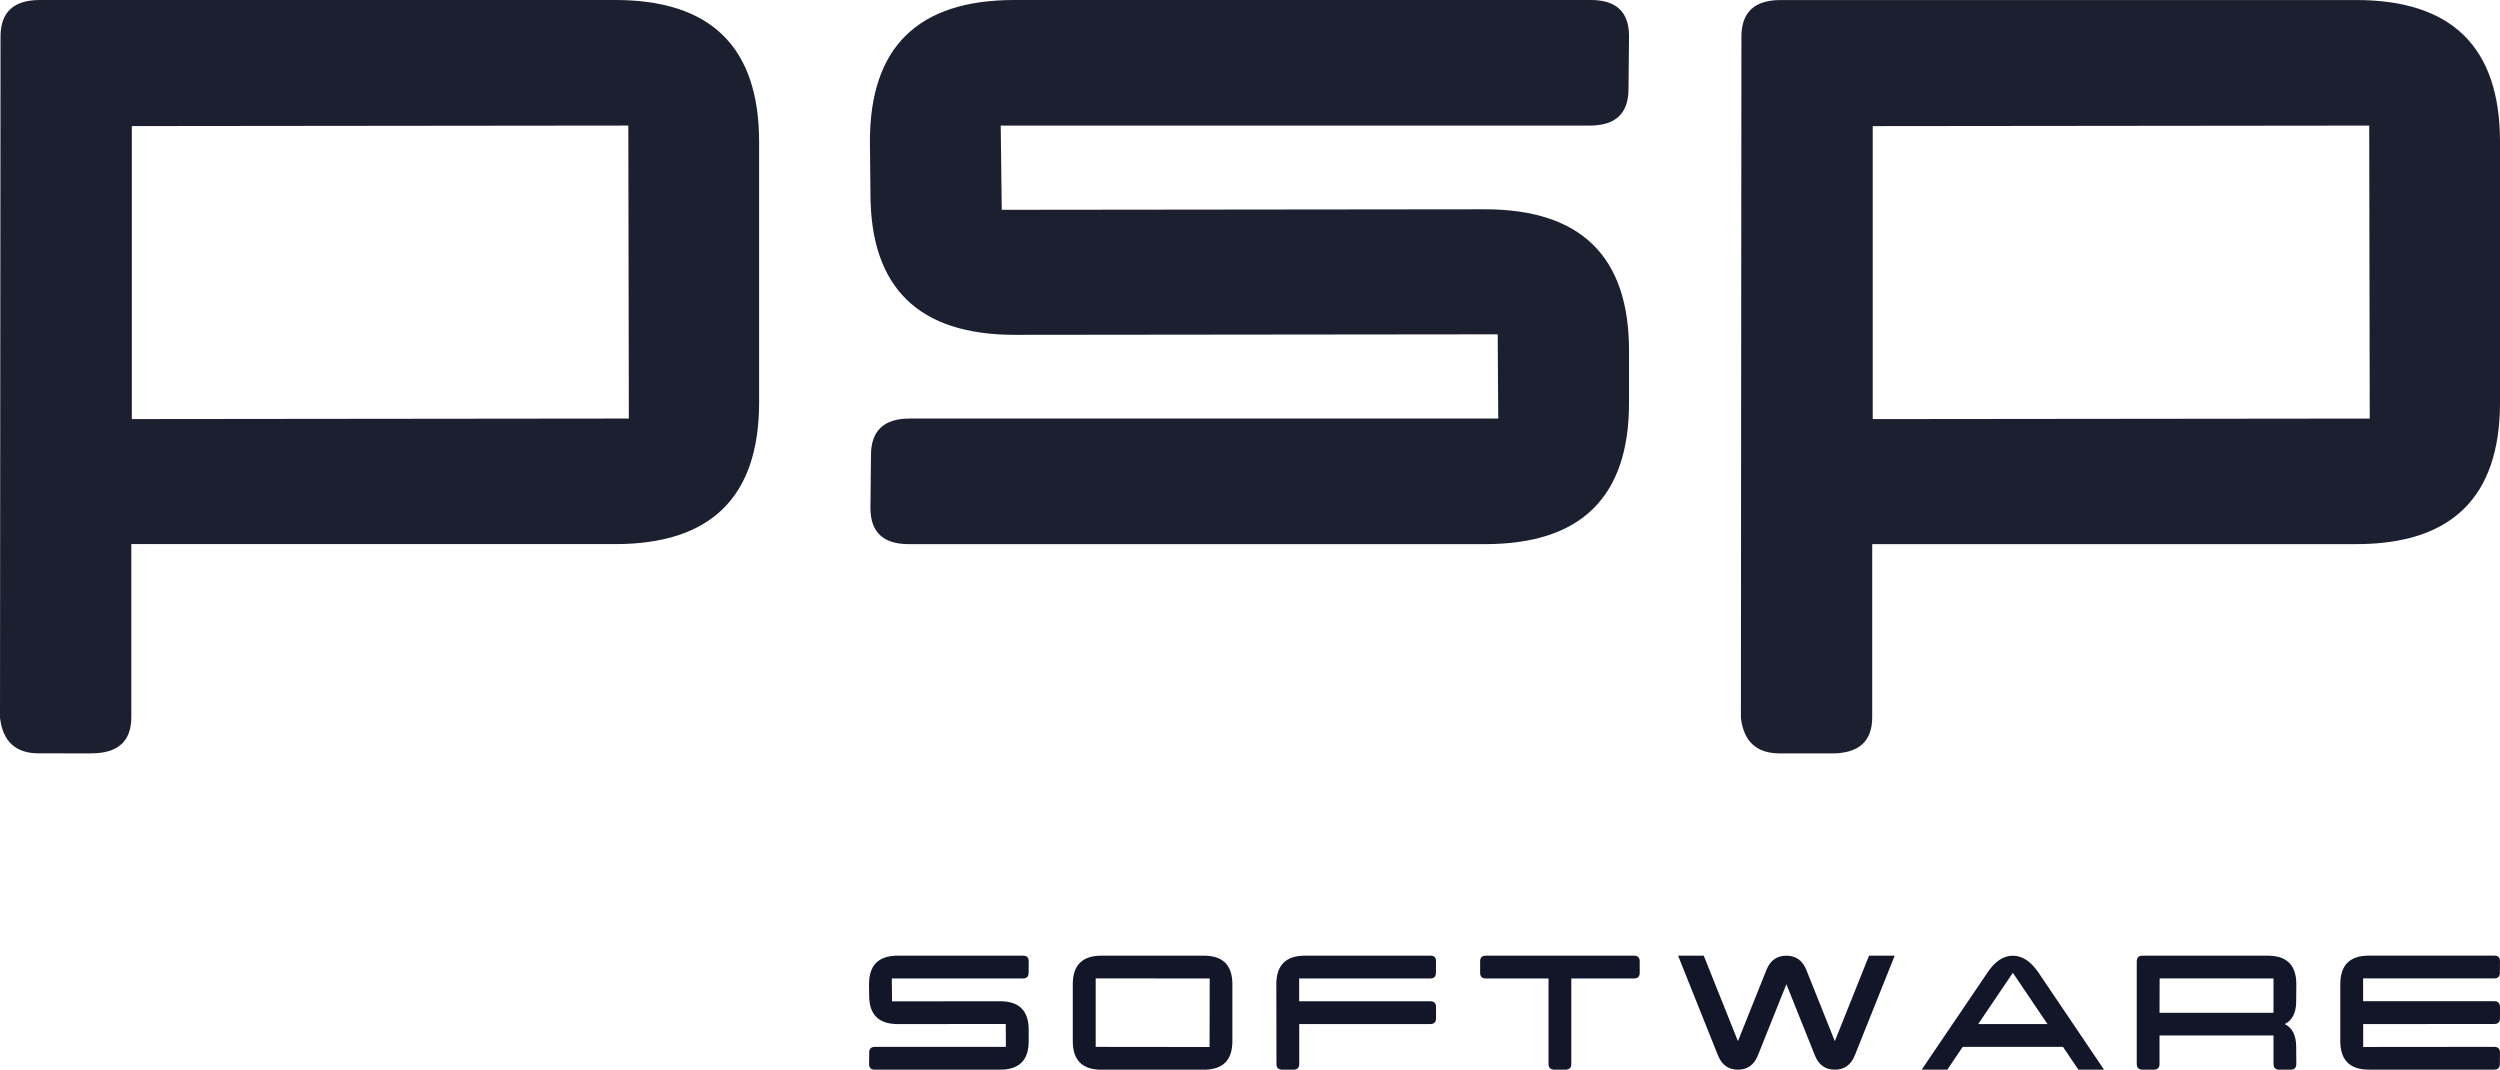
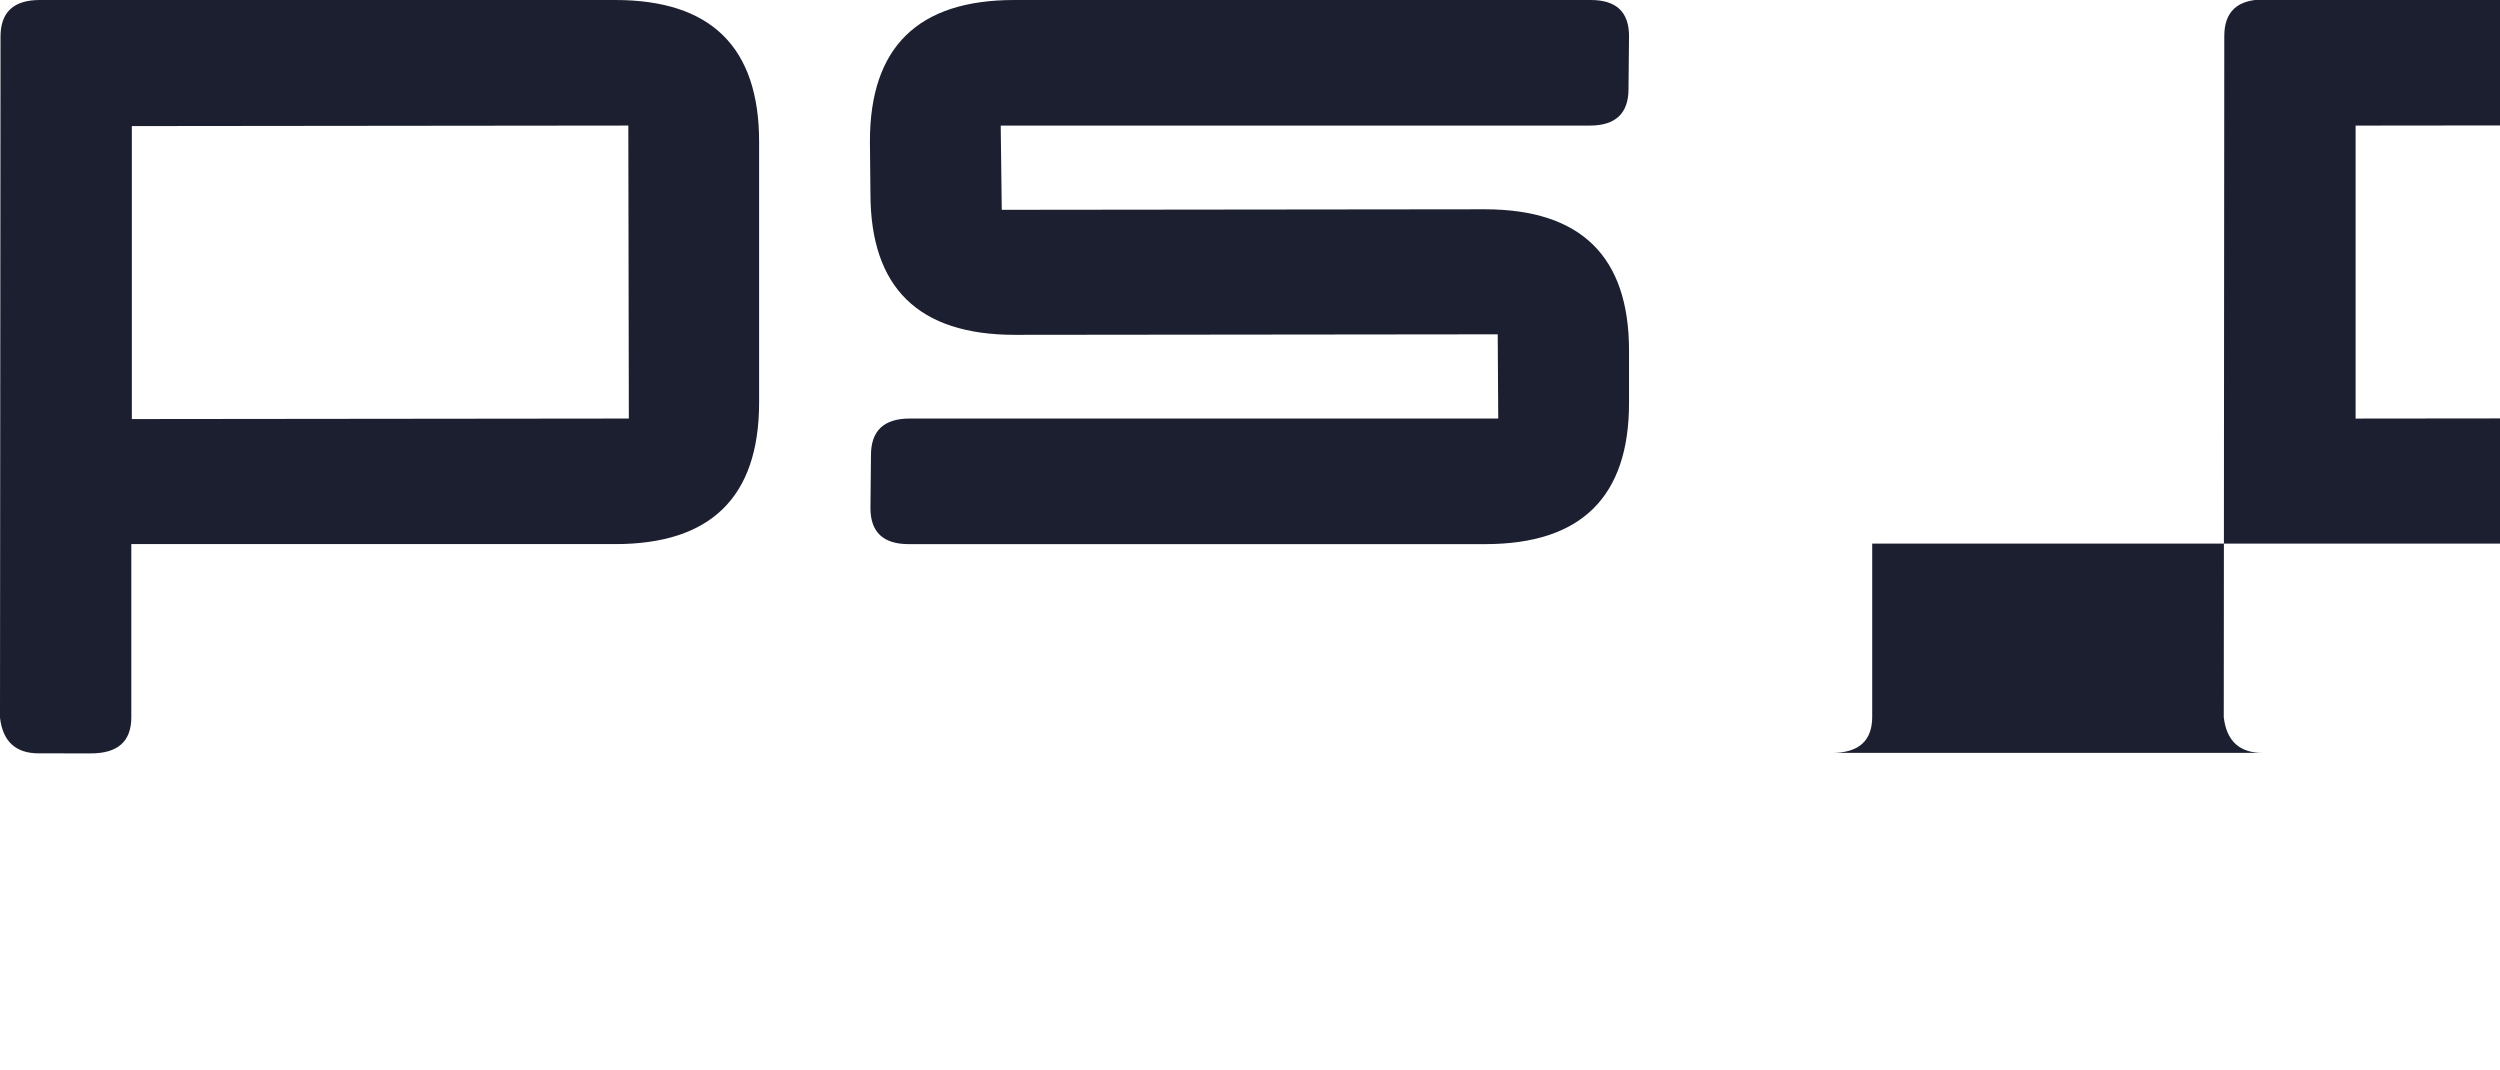
<svg xmlns="http://www.w3.org/2000/svg" xmlns:ns1="http://sodipodi.sourceforge.net/DTD/sodipodi-0.dtd" xmlns:ns2="http://www.inkscape.org/namespaces/inkscape" version="1.1" id="Ebene_1" x="0px" y="0px" viewBox="0 0 81.217 34.75" xml:space="preserve" ns1:docname="pspsoftware_white_100.svg" width="81.217" height="34.75" ns2:version="1.3.2 (091e20e, 2023-11-25)">
  <defs id="defs11" />
  <ns1:namedview id="namedview11" pagecolor="#ffffff" bordercolor="#999999" borderopacity="1" ns2:showpageshadow="0" ns2:pageopacity="0" ns2:pagecheckerboard="0" ns2:deskcolor="#d1d1d1" ns2:zoom="3.7588578" ns2:cx="19.287774" ns2:cy="46.556696" ns2:window-width="3056" ns2:window-height="1299" ns2:window-x="2183" ns2:window-y="25" ns2:window-maximized="0" ns2:current-layer="Ebene_1" showguides="false" showgrid="false" />
  <style type="text/css" id="style1">
	.st0{fill:#121628;}
	.st1{fill:#FFFFFF;}
</style>
-   <path d="m 1.258,24.474 q -1.122,0 -1.258,-1.156 L 0.017,1.19 Q 0.017,-4.633789e-7 1.292,-4.633789e-7 H 19.987 q 4.674,0 4.674,4.606 v 8.498 q -0.017,4.572 -4.674,4.572 H 4.266 v 5.626 q 0,1.173 -1.309,1.173 z m 19.171,-10.877 -0.017,-9.518 -16.129,0.017 v 9.518 z m 12.54,-2.719 q -4.691,0 -4.691,-4.589 l -0.017,-1.7 q 0,-4.589 4.691,-4.589 h 18.729 q 1.241,0 1.241,1.173 l -0.017,1.717 q 0,1.19 -1.258,1.19 H 32.51 l 0.034,2.736 15.687,-0.017 q 4.691,0 4.691,4.589 v 1.7 q 0,4.589 -4.674,4.589 H 29.519 q -1.241,0 -1.241,-1.173 l 0.017,-1.717 q 0,-1.19 1.258,-1.19 h 19.12 l -0.017,-2.736 z m 24.845,13.597 q -1.122,0 -1.258,-1.156 l 0.017,-22.128 q 0,-1.19 1.275,-1.19 h 18.695 q 4.674,0 4.674,4.606 v 8.498 q -0.017,4.572 -4.674,4.572 H 60.822 v 5.626 q 0,1.173 -1.309,1.173 z m 19.171,-10.877 -0.017,-9.518 -16.129,0.017 v 9.518 z" id="text1" style="font-weight:700;font-size:148px;font-family:PCapTerminal-Bold, 'PCap Terminal';letter-spacing:0.08em;opacity:0.96;fill:#121628;fill-opacity:1;stroke-width:1" class="cls-1" aria-label="psp" />
-   <path d="m 29.165,33.269 q -0.929,0 -0.929,-0.926 l -0.004,-0.37 q 0,-0.926 0.929,-0.926 h 4.081 q 0.178,0 0.178,0.181 l -0.004,0.374 q 0,0.185 -0.181,0.185 H 28.972 l 0.007,0.744 3.511,-0.004 q 0.929,0 0.929,0.926 V 33.824 q 0,0.926 -0.926,0.926 h -4.081 q -0.178,0 -0.178,-0.181 l 0.004,-0.374 q 0,-0.185 0.181,-0.185 h 4.259 l -0.004,-0.744 z m 6.431,-1.485 v 2.226 l 3.699,0.004 0.004,-2.226 z m 3.514,-0.737 q 0.926,0 0.926,0.926 v 1.852 q 0,0.926 -0.926,0.926 h -3.333 q -0.926,0 -0.926,-0.926 v -1.852 q 0,-0.926 0.929,-0.926 z m 3.098,2.222 v 1.296 q 0,0.185 -0.181,0.185 h -0.374 q -0.185,0 -0.185,-0.185 l -0.004,-2.592 q 0,-0.926 0.929,-0.926 h 4.081 q 0.178,0 0.178,0.181 l -0.004,0.374 q 0,0.185 -0.181,0.185 h -4.262 v 0.741 h 4.262 q 0.185,0 0.185,0.185 v 0.37 q 0,0.185 -0.185,0.185 z M 53.084,31.047 q 0.185,0 0.185,0.185 v 0.37 q 0,0.185 -0.185,0.185 h -2.037 v 2.777 q 0,0.185 -0.185,0.185 h -0.37 q -0.185,0 -0.185,-0.185 v -2.777 h -2.037 q -0.185,0 -0.185,-0.185 v -0.37 q 0,-0.185 0.185,-0.185 z m 4.95,0.926 -0.926,2.314 q -0.185,0.463 -0.648,0.463 -0.463,0 -0.648,-0.463 l -1.296,-3.24 h 0.833 l 1.111,2.777 0.926,-2.314 q 0.185,-0.463 0.648,-0.463 0.463,0 0.648,0.463 l 0.926,2.314 1.111,-2.777 h 0.833 l -1.296,3.24 q -0.185,0.463 -0.648,0.463 -0.463,0 -0.648,-0.463 z m 5.728,2.037 -0.5,0.741 h -0.833 l 2.133,-3.148 q 0.367,-0.555 0.829,-0.555 0.463,0 0.837,0.555 l 2.126,3.148 h -0.833 l -0.5,-0.741 z m 2.755,-0.741 -1.126,-1.666 -1.126,1.666 z m 3.643,-1.485 -0.004,1.118 h 3.703 v -1.115 z m 3.699,2.781 V 33.639 H 70.156 v 0.926 q 0,0.185 -0.185,0.185 h -0.37 q -0.181,0 -0.185,-0.185 v -3.333 q 0.004,-0.185 0.185,-0.185 h 4.073 q 0.926,0 0.926,0.926 l -0.004,0.555 q 0,0.555 -0.37,0.741 0.37,0.185 0.37,0.741 l 0.004,0.555 q 0,0.185 -0.185,0.185 h -0.37 q -0.185,0 -0.185,-0.185 z m 2.913,-1.296 v 0.744 l 4.259,-0.004 q 0.185,0 0.185,0.185 l -0.004,0.37 q 0,0.185 -0.181,0.185 h -4.073 q -0.929,0 -0.929,-0.926 v -1.852 q 0,-0.926 0.929,-0.926 h 4.081 q 0.178,0 0.178,0.181 l -0.004,0.374 q 0,0.185 -0.181,0.185 h -4.262 v 0.741 h 4.262 q 0.185,0 0.185,0.185 v 0.37 q 0,0.185 -0.185,0.185 z" id="text2" style="font-size:7.643px;font-family:PCapTerminal, 'PCap Terminal';letter-spacing:0.14em;fill:#121628;stroke-width:1" class="cls-2" aria-label="SOFTWARE" />
+   <path d="m 1.258,24.474 q -1.122,0 -1.258,-1.156 L 0.017,1.19 Q 0.017,-4.633789e-7 1.292,-4.633789e-7 H 19.987 q 4.674,0 4.674,4.606 v 8.498 q -0.017,4.572 -4.674,4.572 H 4.266 v 5.626 q 0,1.173 -1.309,1.173 z m 19.171,-10.877 -0.017,-9.518 -16.129,0.017 v 9.518 z m 12.54,-2.719 q -4.691,0 -4.691,-4.589 l -0.017,-1.7 q 0,-4.589 4.691,-4.589 h 18.729 q 1.241,0 1.241,1.173 l -0.017,1.717 q 0,1.19 -1.258,1.19 H 32.51 l 0.034,2.736 15.687,-0.017 q 4.691,0 4.691,4.589 v 1.7 q 0,4.589 -4.674,4.589 H 29.519 q -1.241,0 -1.241,-1.173 l 0.017,-1.717 q 0,-1.19 1.258,-1.19 h 19.12 l -0.017,-2.736 m 24.845,13.597 q -1.122,0 -1.258,-1.156 l 0.017,-22.128 q 0,-1.19 1.275,-1.19 h 18.695 q 4.674,0 4.674,4.606 v 8.498 q -0.017,4.572 -4.674,4.572 H 60.822 v 5.626 q 0,1.173 -1.309,1.173 z m 19.171,-10.877 -0.017,-9.518 -16.129,0.017 v 9.518 z" id="text1" style="font-weight:700;font-size:148px;font-family:PCapTerminal-Bold, 'PCap Terminal';letter-spacing:0.08em;opacity:0.96;fill:#121628;fill-opacity:1;stroke-width:1" class="cls-1" aria-label="psp" />
</svg>